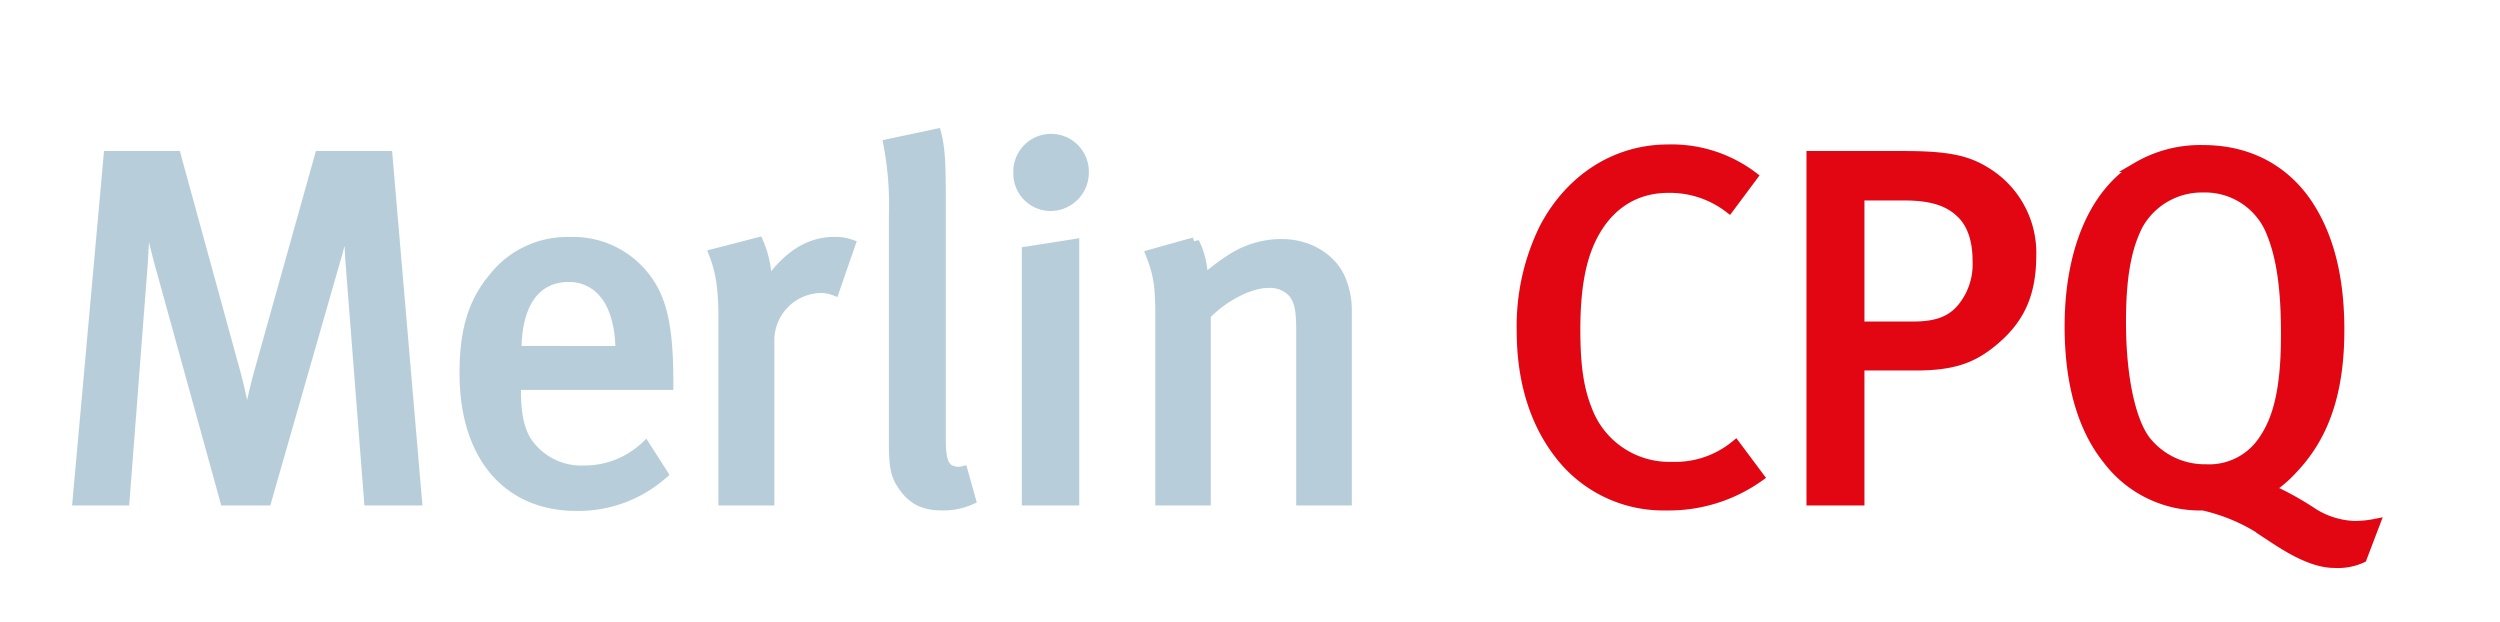
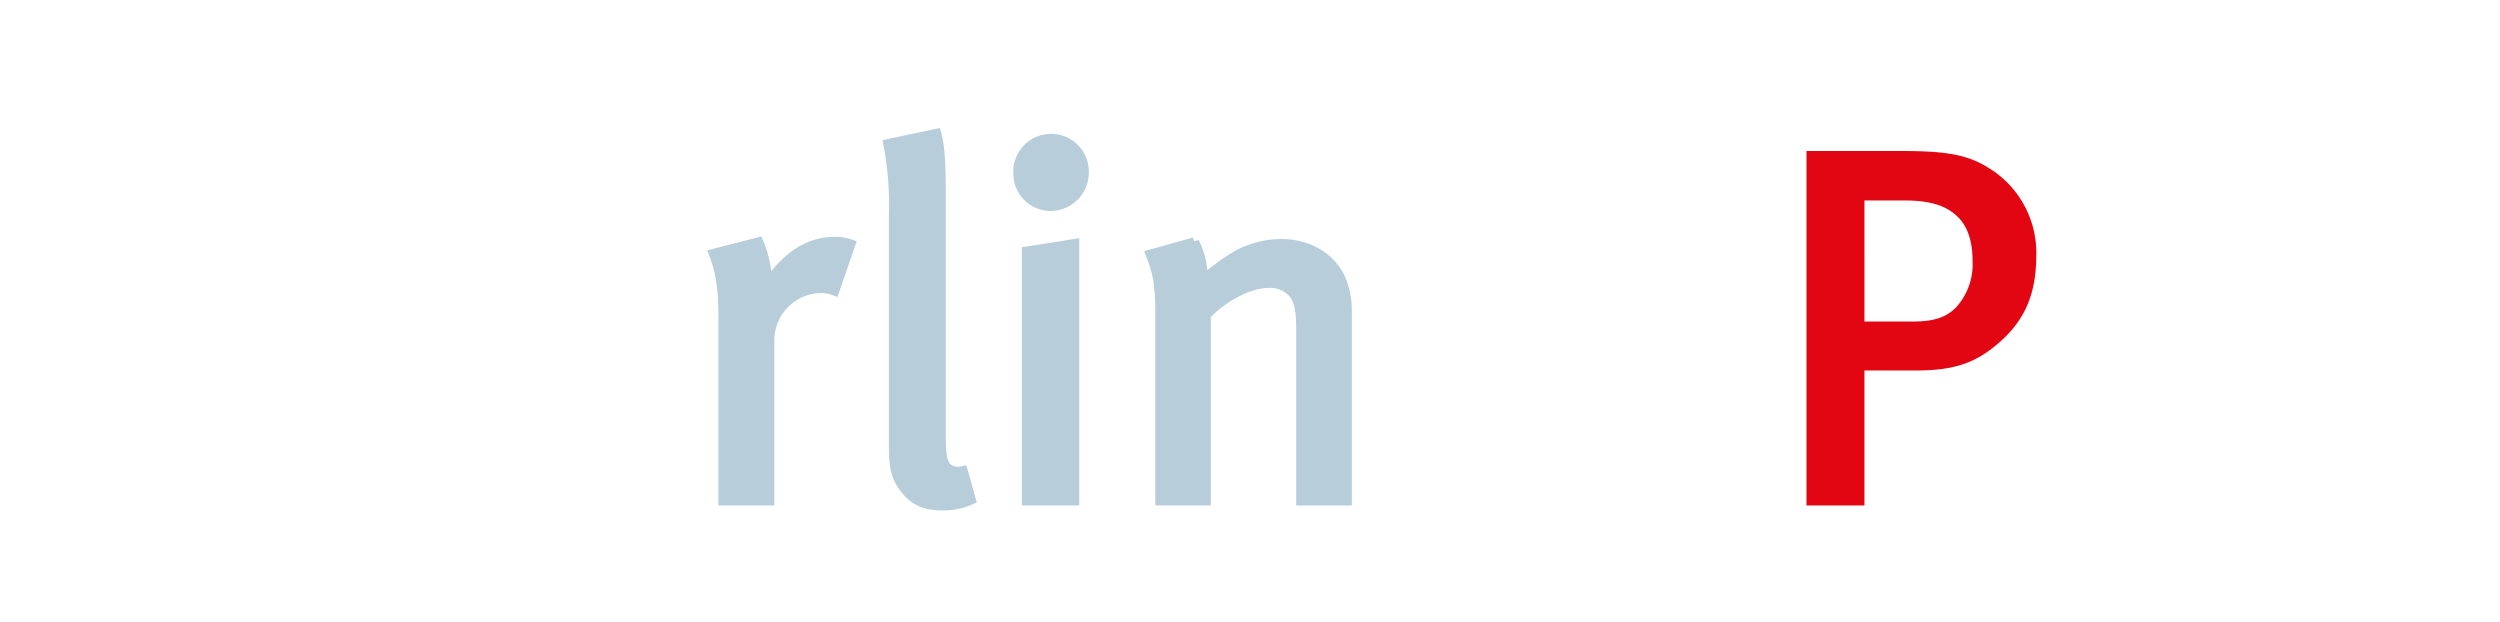
<svg xmlns="http://www.w3.org/2000/svg" id="Ebene_1" data-name="Ebene 1" viewBox="0 0 411.02 102.25">
  <defs>
    <style>.cls-1{fill:#b8cdda;stroke:#b8cdda;}.cls-1,.cls-2{stroke-width:1.64px;}.cls-2{fill:#e20613;stroke:#e20613;}</style>
  </defs>
-   <path class="cls-1" d="M60.67,82.28l-3-38.55c-.25-3-.33-7.56-.41-9.2h-.17C56.8,36.17,56,40,55.08,43L43.82,82.28H37L26.64,44.8c-1.23-4.35-2.13-8.55-2.55-10.35h-.16c-.08,2-.33,7.39-.57,10.35L20.48,82.28H12.75l5.1-56.63H28.94l9.54,34.77a87.47,87.47,0,0,1,2.05,9.28h.17a90.23,90.23,0,0,1,2-8.87l9.86-35.18H63.71l4.85,56.63Z" />
-   <path class="cls-1" d="M84.83,63.29v1c0,3.53.49,6.24,1.72,8.22A10.76,10.76,0,0,0,96,77.35a14.64,14.64,0,0,0,10.11-3.95L109,77.92a21,21,0,0,1-14.22,5.26c-11.42,0-18.41-8.3-18.41-21.78,0-7.15,1.4-11.75,4.93-15.94A15.37,15.37,0,0,1,93.7,39.79a14.85,14.85,0,0,1,11.18,4.44c3.62,3.69,4.93,8.3,5,17.75v1.31ZM99.46,48.42a7.39,7.39,0,0,0-5.92-2.88c-5.75,0-8.63,4.69-8.63,12.16H102C102,53.76,101.1,50.47,99.46,48.42Z" />
  <path class="cls-1" d="M137.18,47.76a6.12,6.12,0,0,0-2.14-.41,8.62,8.62,0,0,0-8.55,8.38V82.28h-7.56V52c0-5-.57-7.72-1.56-10.27l7.32-1.89a17.2,17.2,0,0,1,1.39,6.33v.74c3.29-4.77,6.82-7.15,11.18-7.15a7.44,7.44,0,0,1,2.55.41Z" />
  <path class="cls-1" d="M154.93,83.1c-3,0-4.85-.91-6.41-3.12-1.24-1.73-1.56-3.13-1.56-7.15V35.51a53.31,53.31,0,0,0-.91-11.83L153.94,22c.74,2.71.74,6.65.74,11.75v38.3c0,2.87.25,4.35,1.32,5.09a3.11,3.11,0,0,0,2.3.33l1.31,4.68A11,11,0,0,1,154.93,83.1Z" />
  <path class="cls-1" d="M172.68,33.87a5.33,5.33,0,0,1-5.26-5.42,5.39,5.39,0,1,1,10.77,0A5.49,5.49,0,0,1,172.68,33.87Zm-3.86,48.41V41.35l7.8-1.23V82.28Z" />
  <path class="cls-1" d="M213.93,82.28V54.5c0-3.7-.32-5-1.31-6.33a5.08,5.08,0,0,0-4.19-1.64c-3,0-7.4,2.3-10.19,5.26V82.28h-7.48V51.62c0-4.93-.41-6.82-1.56-9.78l7.15-2a13.13,13.13,0,0,1,1.39,6.33,35.46,35.46,0,0,1,5.35-4,15.2,15.2,0,0,1,7.64-2.05c4.35,0,8.22,2.3,9.7,5.83a13.07,13.07,0,0,1,1,5.18V82.28Z" />
-   <path class="cls-2" d="M273.93,83.1a21.49,21.49,0,0,1-17.59-8.47c-4-5.17-6.16-12-6.16-20.21a36.47,36.47,0,0,1,3.69-16.85c4.19-8.06,11.67-13,20.38-13A22.14,22.14,0,0,1,288.14,29l-3.86,5.18a16,16,0,0,0-10-3.29c-5.58,0-9.94,2.88-12.57,8.14-1.81,3.61-2.71,8.38-2.71,15.2,0,6.33.66,10,2,13.32a14.41,14.41,0,0,0,13.89,9.2,15.61,15.61,0,0,0,10.44-3.53l3.86,5.17A25.65,25.65,0,0,1,273.93,83.1Z" />
  <path class="cls-2" d="M327,56.64c-2.88,2.21-5.92,3.45-11.92,3.45h-9.37V82.28h-7.89V25.65H313c7.32,0,10.44.74,13.48,2.63a15.55,15.55,0,0,1,7.48,13.81C333.92,48.5,332,52.77,327,56.64Zm-4.69-21.7c-2-1.89-4.77-2.8-9.2-2.8h-7.4V53.68h8.88c3.86,0,6.32-.91,8.13-3.21A11.33,11.33,0,0,0,325.13,43C325.13,39.38,324.22,36.75,322.33,34.94Z" />
-   <path class="cls-2" d="M388.31,91.73a9.57,9.57,0,0,1-4.57.82c-3.63,0-7.73-2.63-10.1-4.19A30.16,30.16,0,0,0,362.2,83.1a19,19,0,0,1-15.63-7.48c-4.26-5.26-6.31-12.74-6.31-21.94,0-12.33,4-21.86,11.13-26.22a20.47,20.47,0,0,1,10.81-2.79c8.12,0,13.73,3.78,17.12,8.79,3.47,5.18,5.29,11.92,5.29,20.79,0,10.6-2.69,17.67-7.74,22.93a19.68,19.68,0,0,1-3.78,3.21,48.19,48.19,0,0,1,6.78,3.7,13.77,13.77,0,0,0,7.18,2.38,17.28,17.28,0,0,0,3.39-.33ZM373.56,38.56a11.7,11.7,0,0,0-11.36-7.73,12,12,0,0,0-10.65,6.08c-2,3.86-2.84,8.8-2.84,16,0,9.12,1.57,16.19,4,19.47a12.38,12.38,0,0,0,9.94,4.77,10.72,10.72,0,0,0,9.63-5c2.36-3.54,3.55-8.55,3.55-17.1C375.85,47.43,375.06,42.34,373.56,38.56Z" />
</svg>